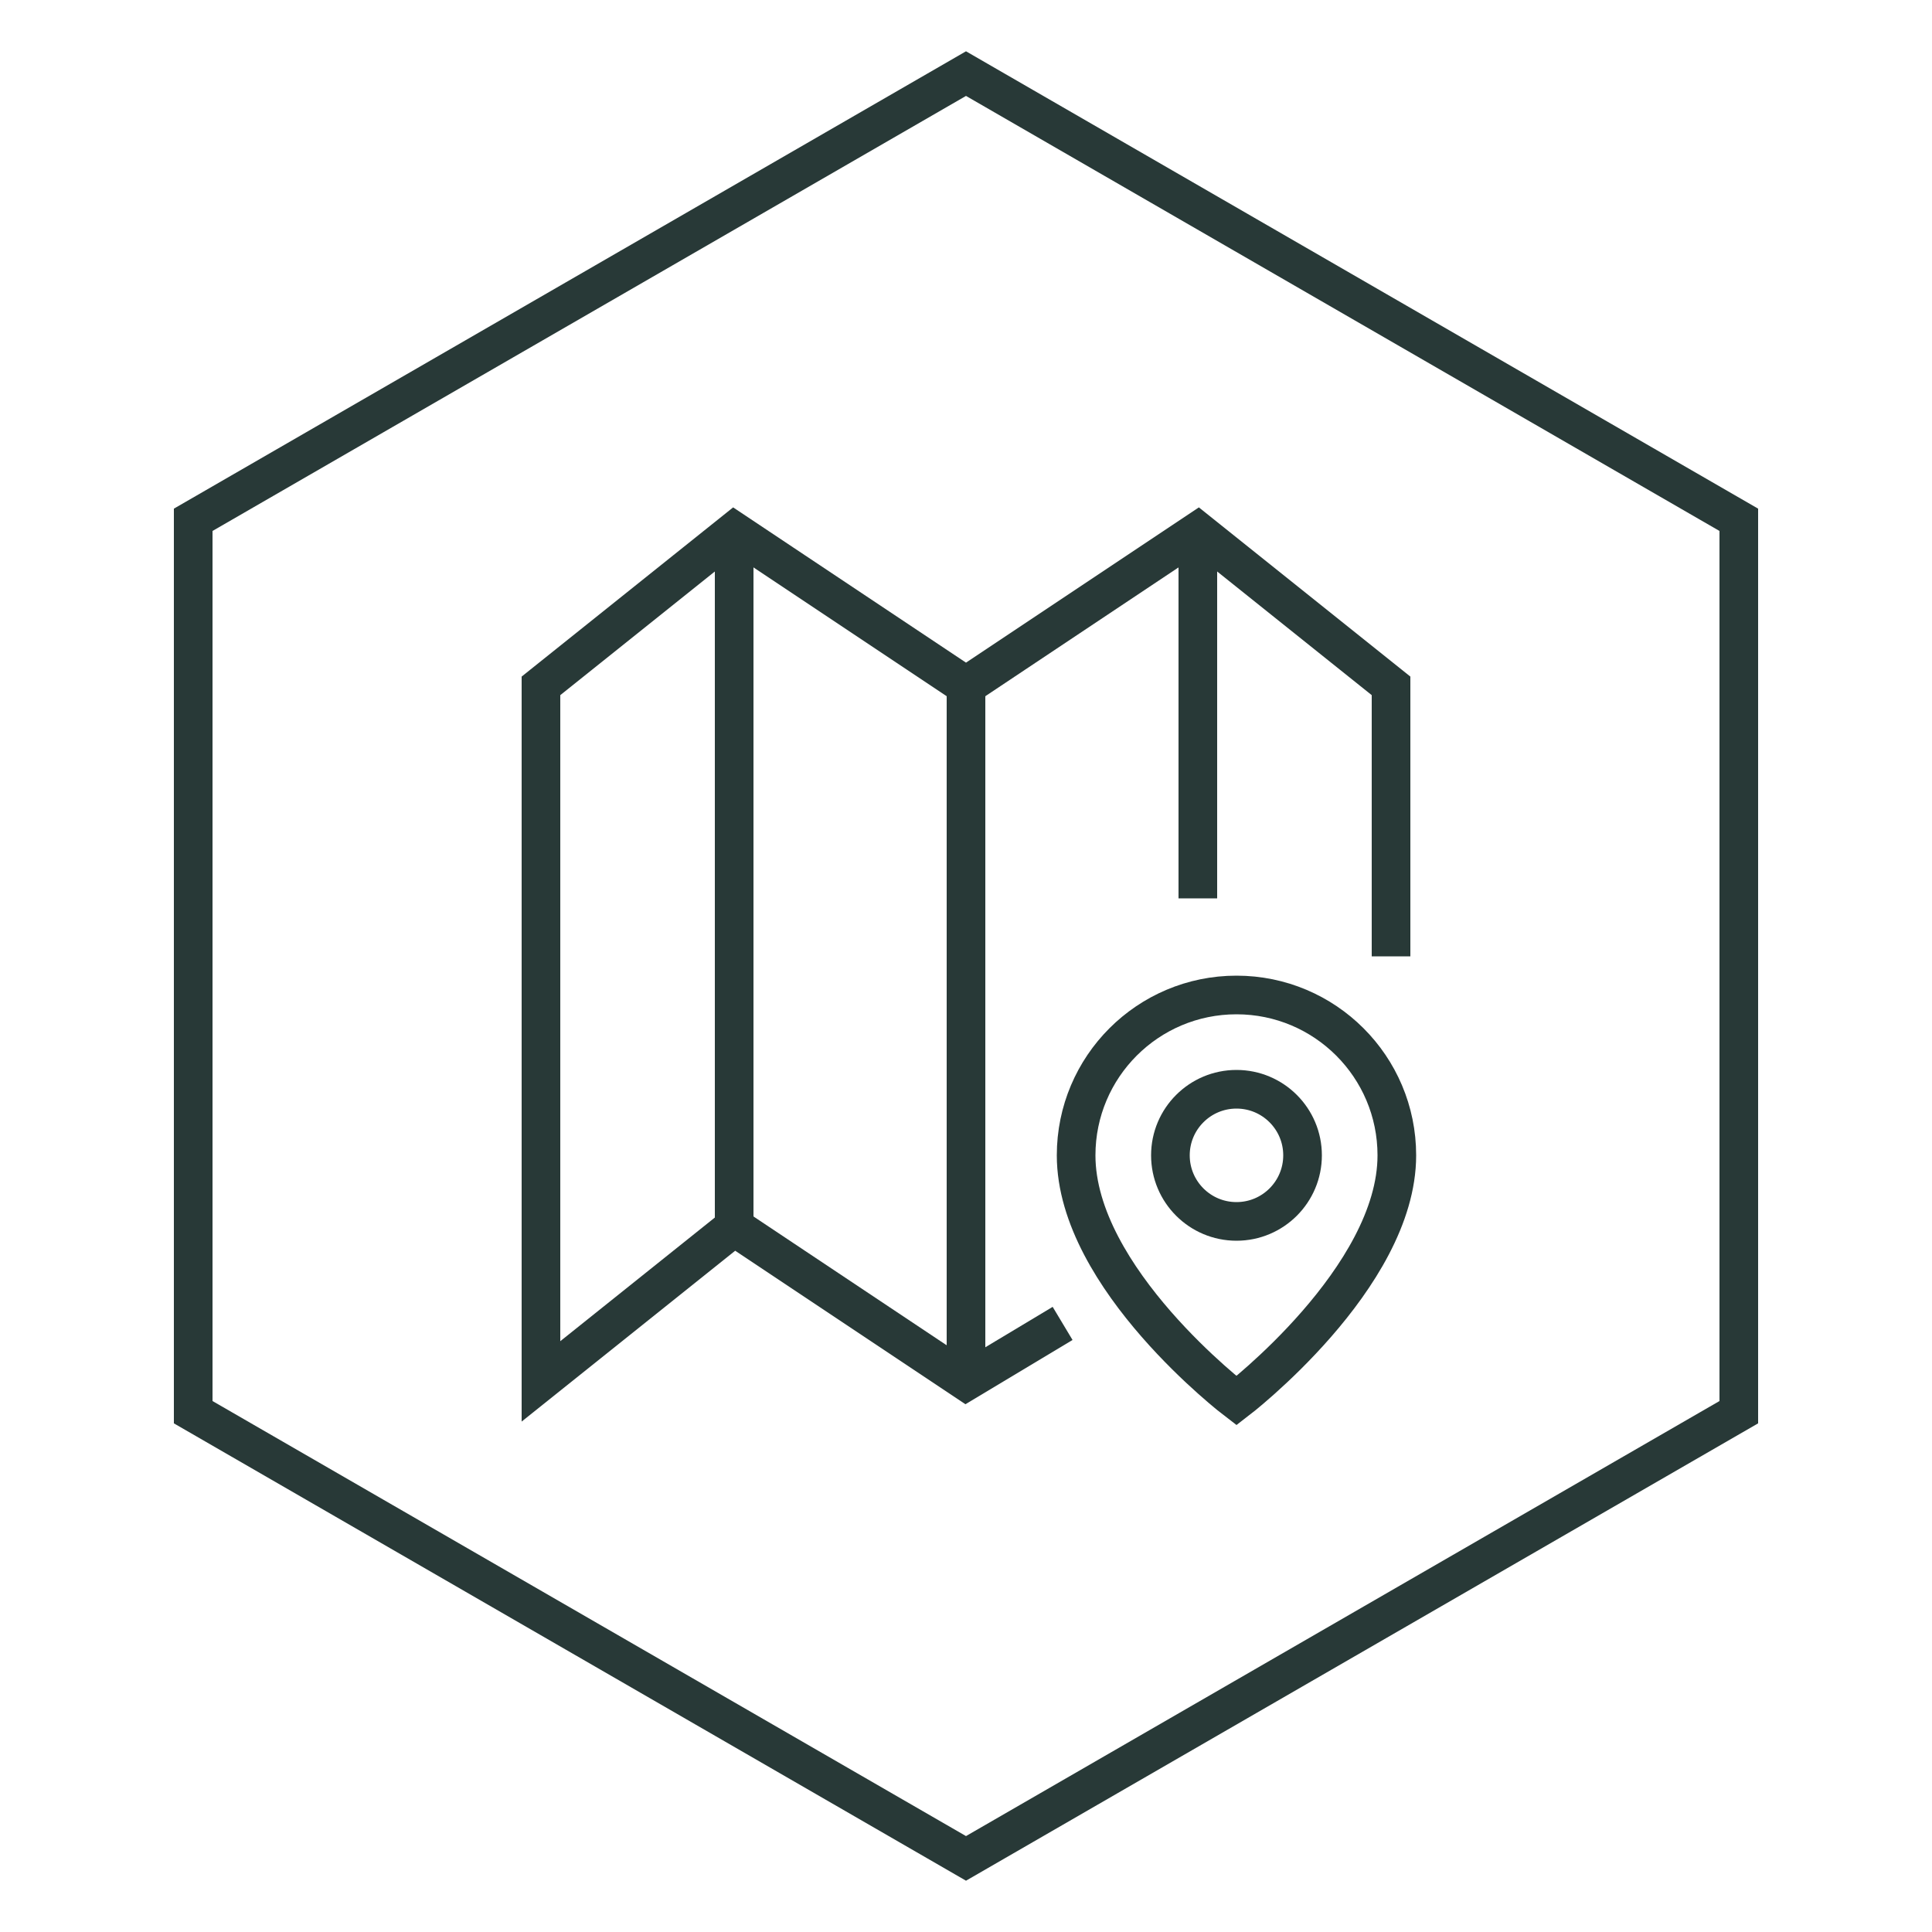
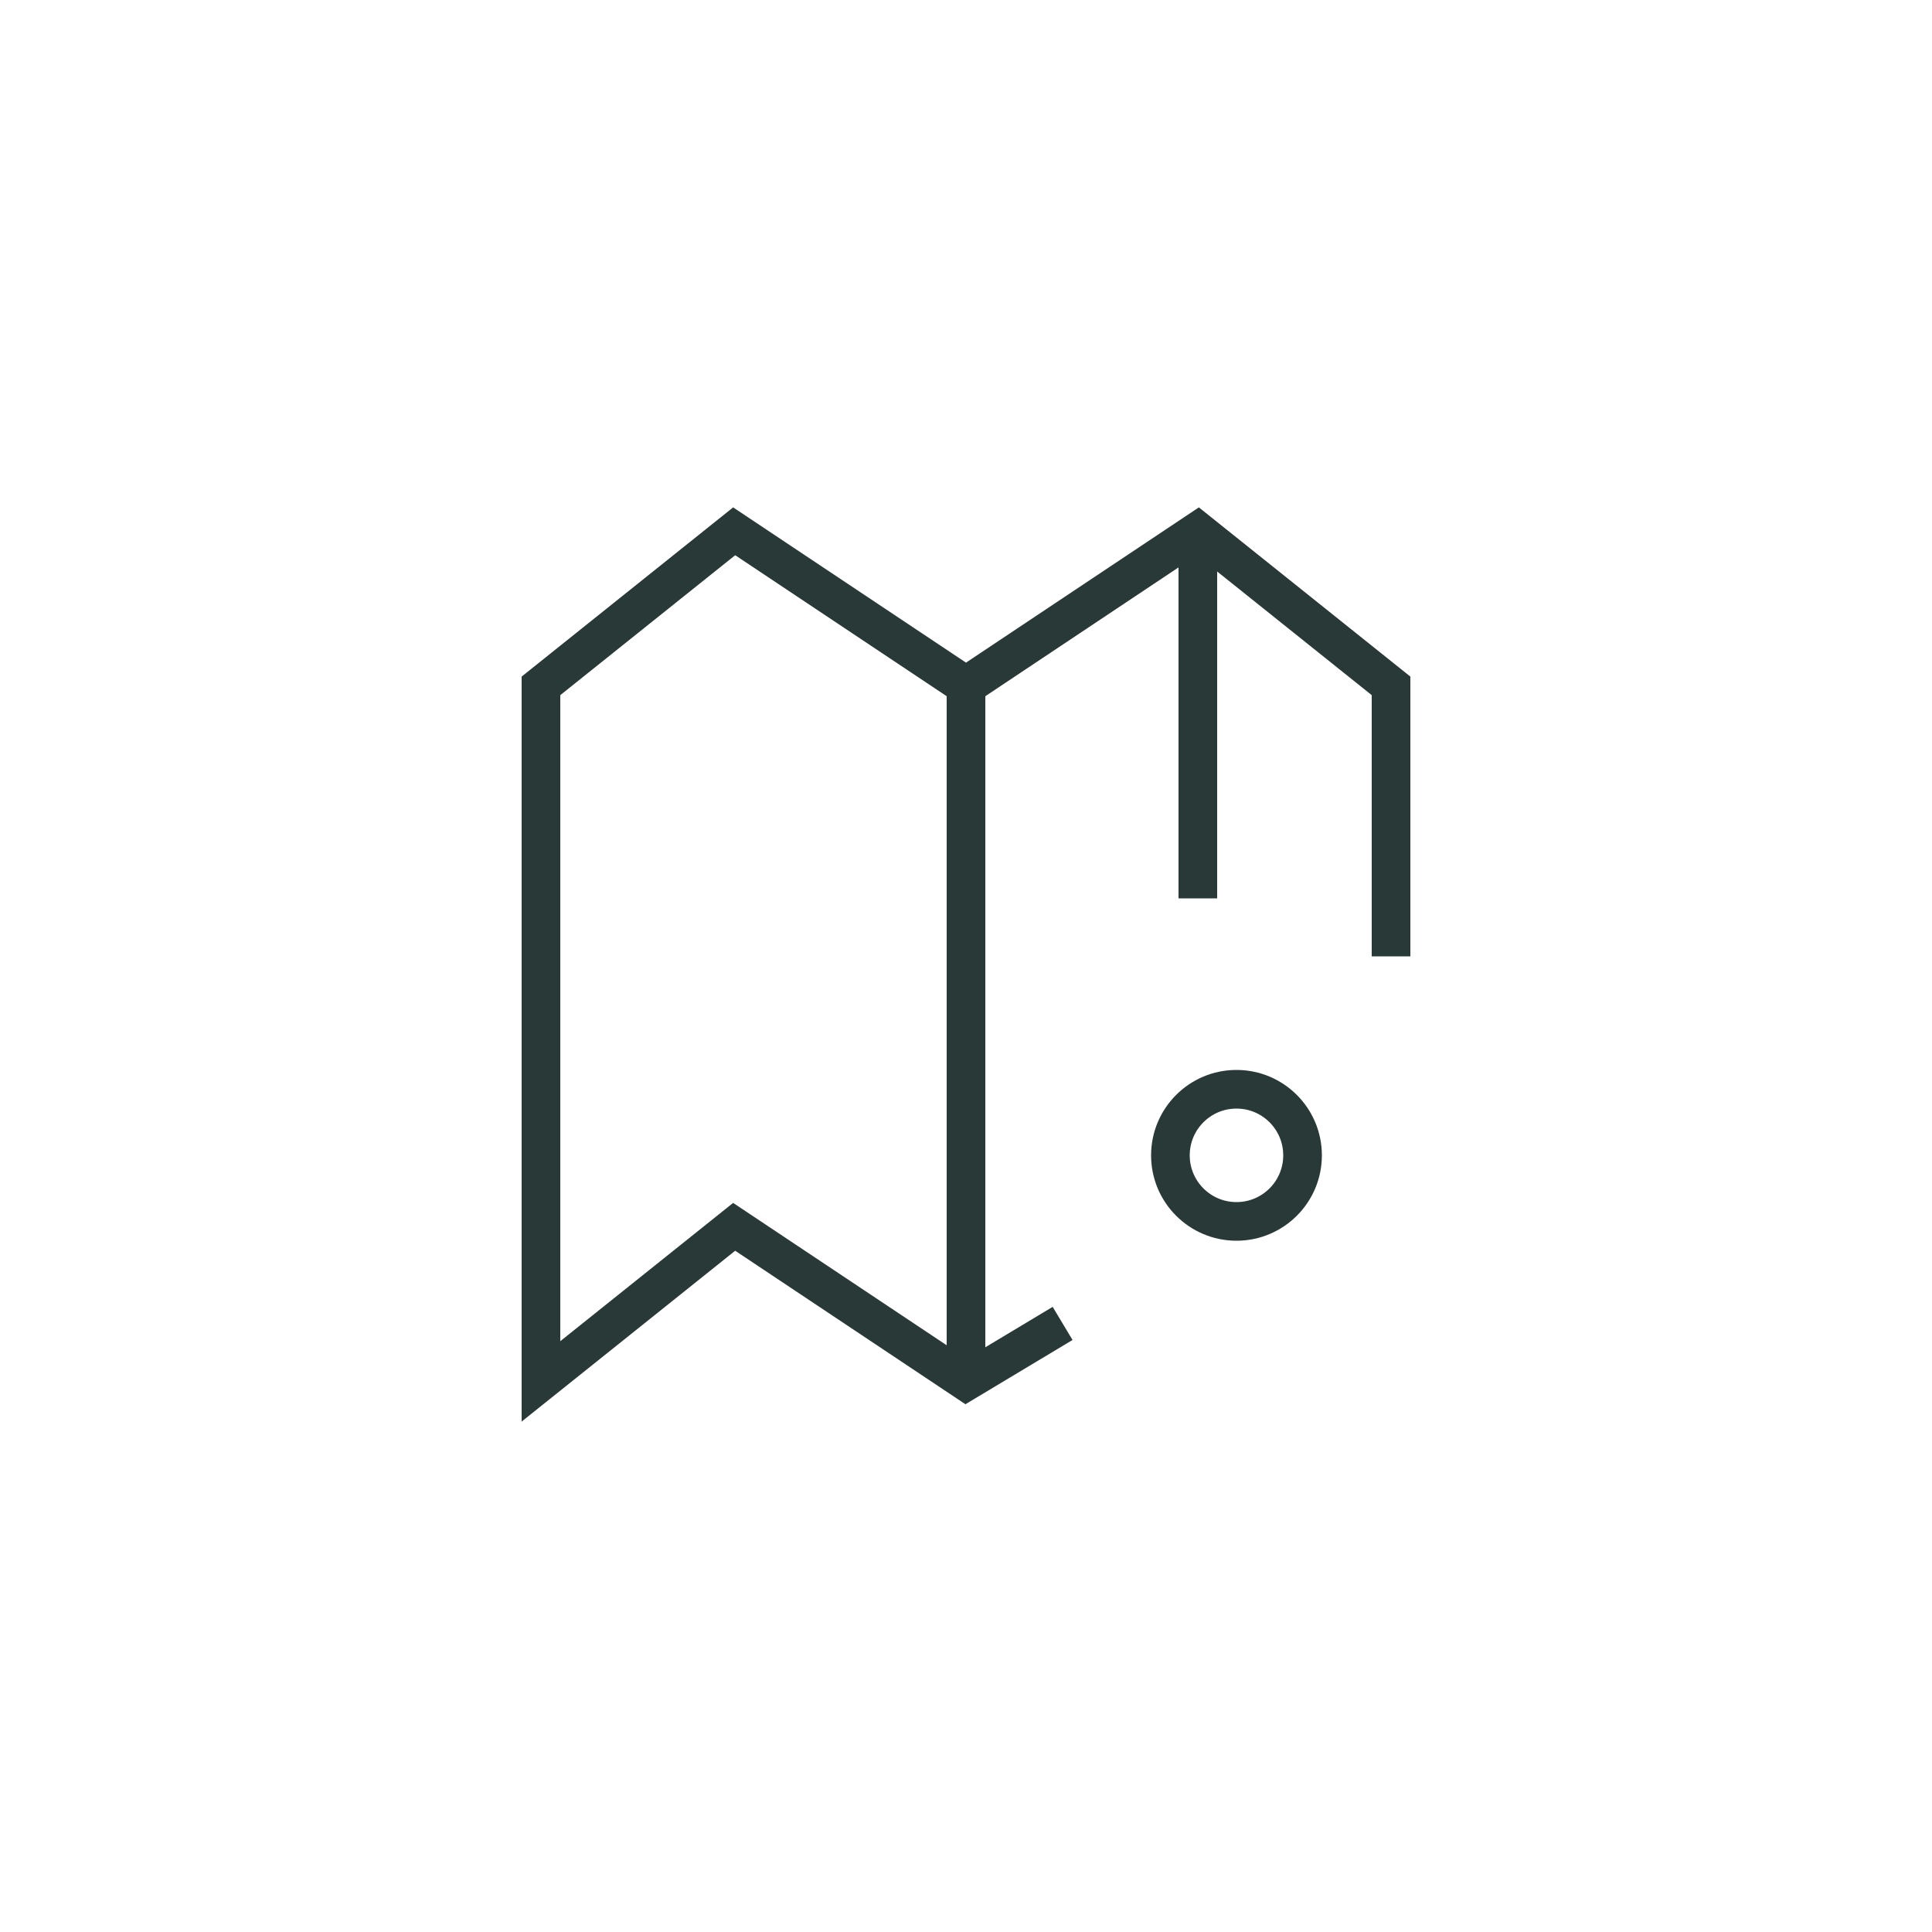
<svg xmlns="http://www.w3.org/2000/svg" version="1.1" id="Layer_1" x="0px" y="0px" viewBox="0 0 200 200" style="enable-background:new 0 0 200 200;" xml:space="preserve">
  <style type="text/css">
	.st0{fill:none;stroke:#283937;stroke-width:4;stroke-miterlimit:10;}
	.st1{fill:none;stroke:#283937;stroke-width:4;stroke-linecap:square;stroke-miterlimit:10;}
</style>
  <g>
    <g>
      <polyline class="st0" points="110,137 100,143 76,127 56,143 56,71 76,55 100,71 124,55 144,71 144,99   " />
-       <line class="st0" x1="76" y1="55" x2="76" y2="127" />
      <line class="st0" x1="124" y1="55" x2="124" y2="93" />
      <line class="st0" x1="100" y1="71" x2="100" y2="143" />
-       <path class="st0" d="M144.6,119.6c0,12.7-16.6,25.4-16.6,25.4s-16.6-12.64-16.6-25.4c0-9.17,7.43-16.6,16.6-16.6    S144.6,110.43,144.6,119.6z" />
      <circle class="st0" cx="128" cy="119.6" r="6.84" />
    </g>
    <g>
-       <polygon class="st0" points="20,53.81 20,146.19 100,192.38 180,146.19 180,53.81 100,7.62   " />
-     </g>
+       </g>
  </g>
</svg>